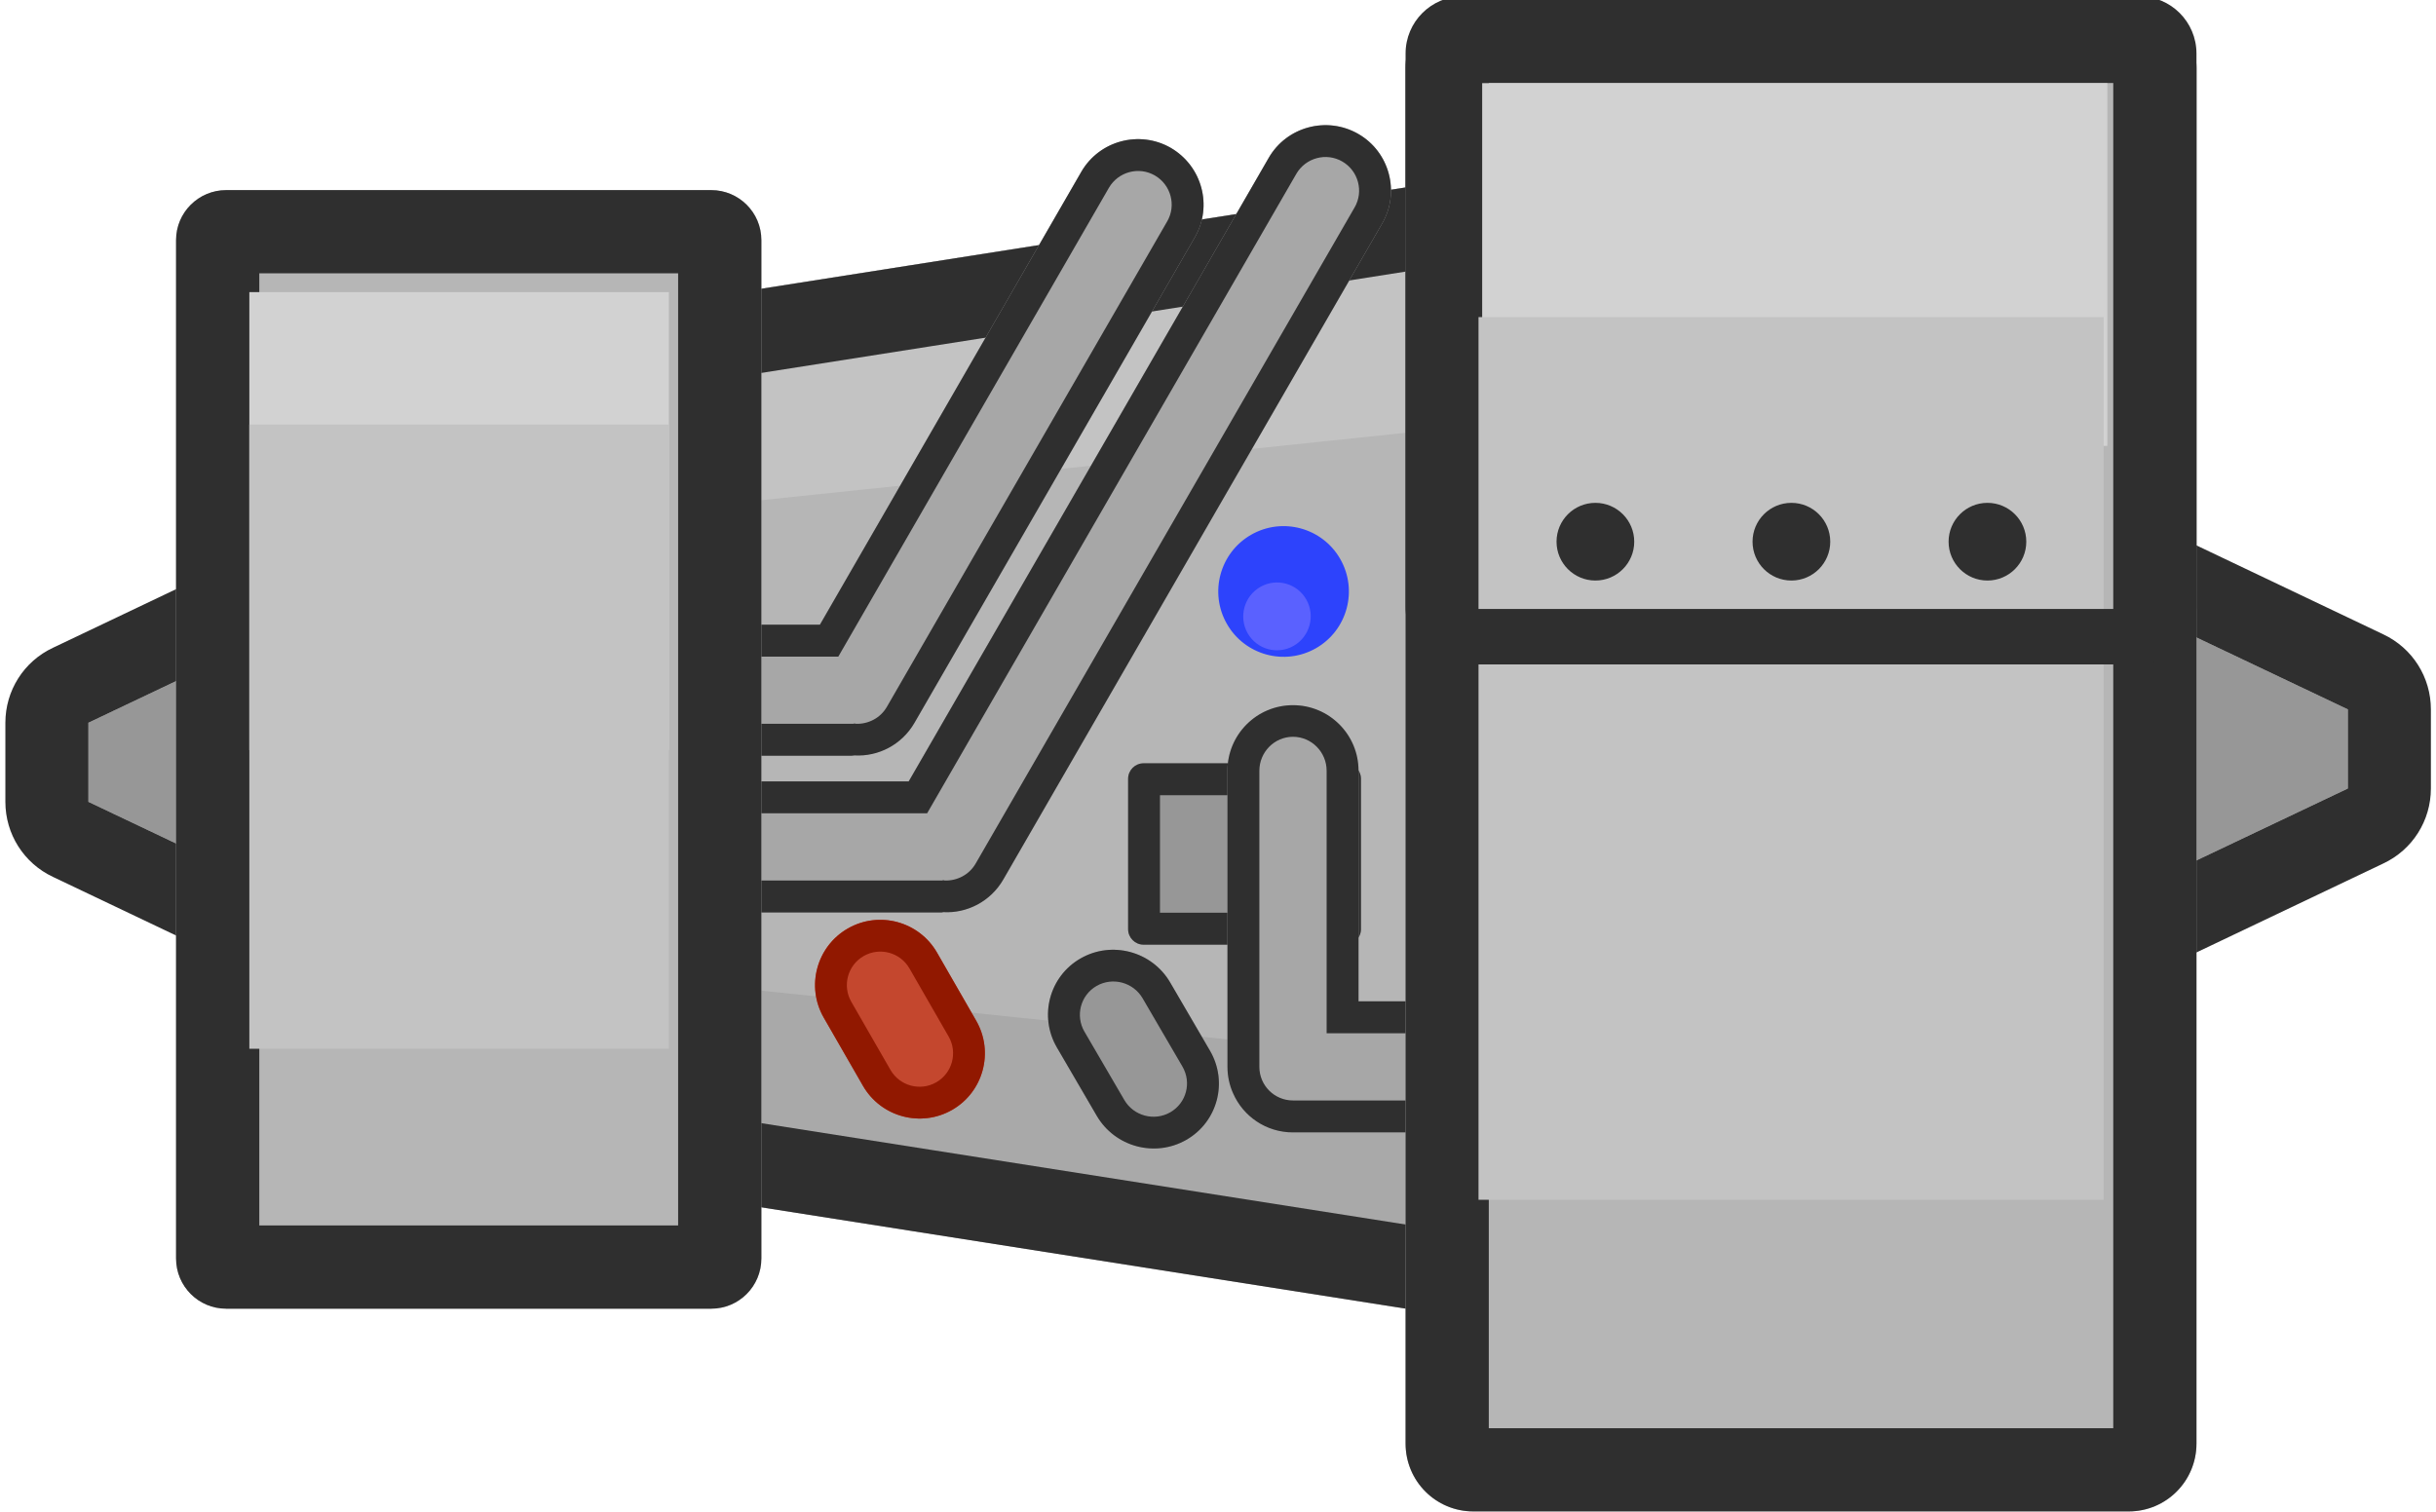
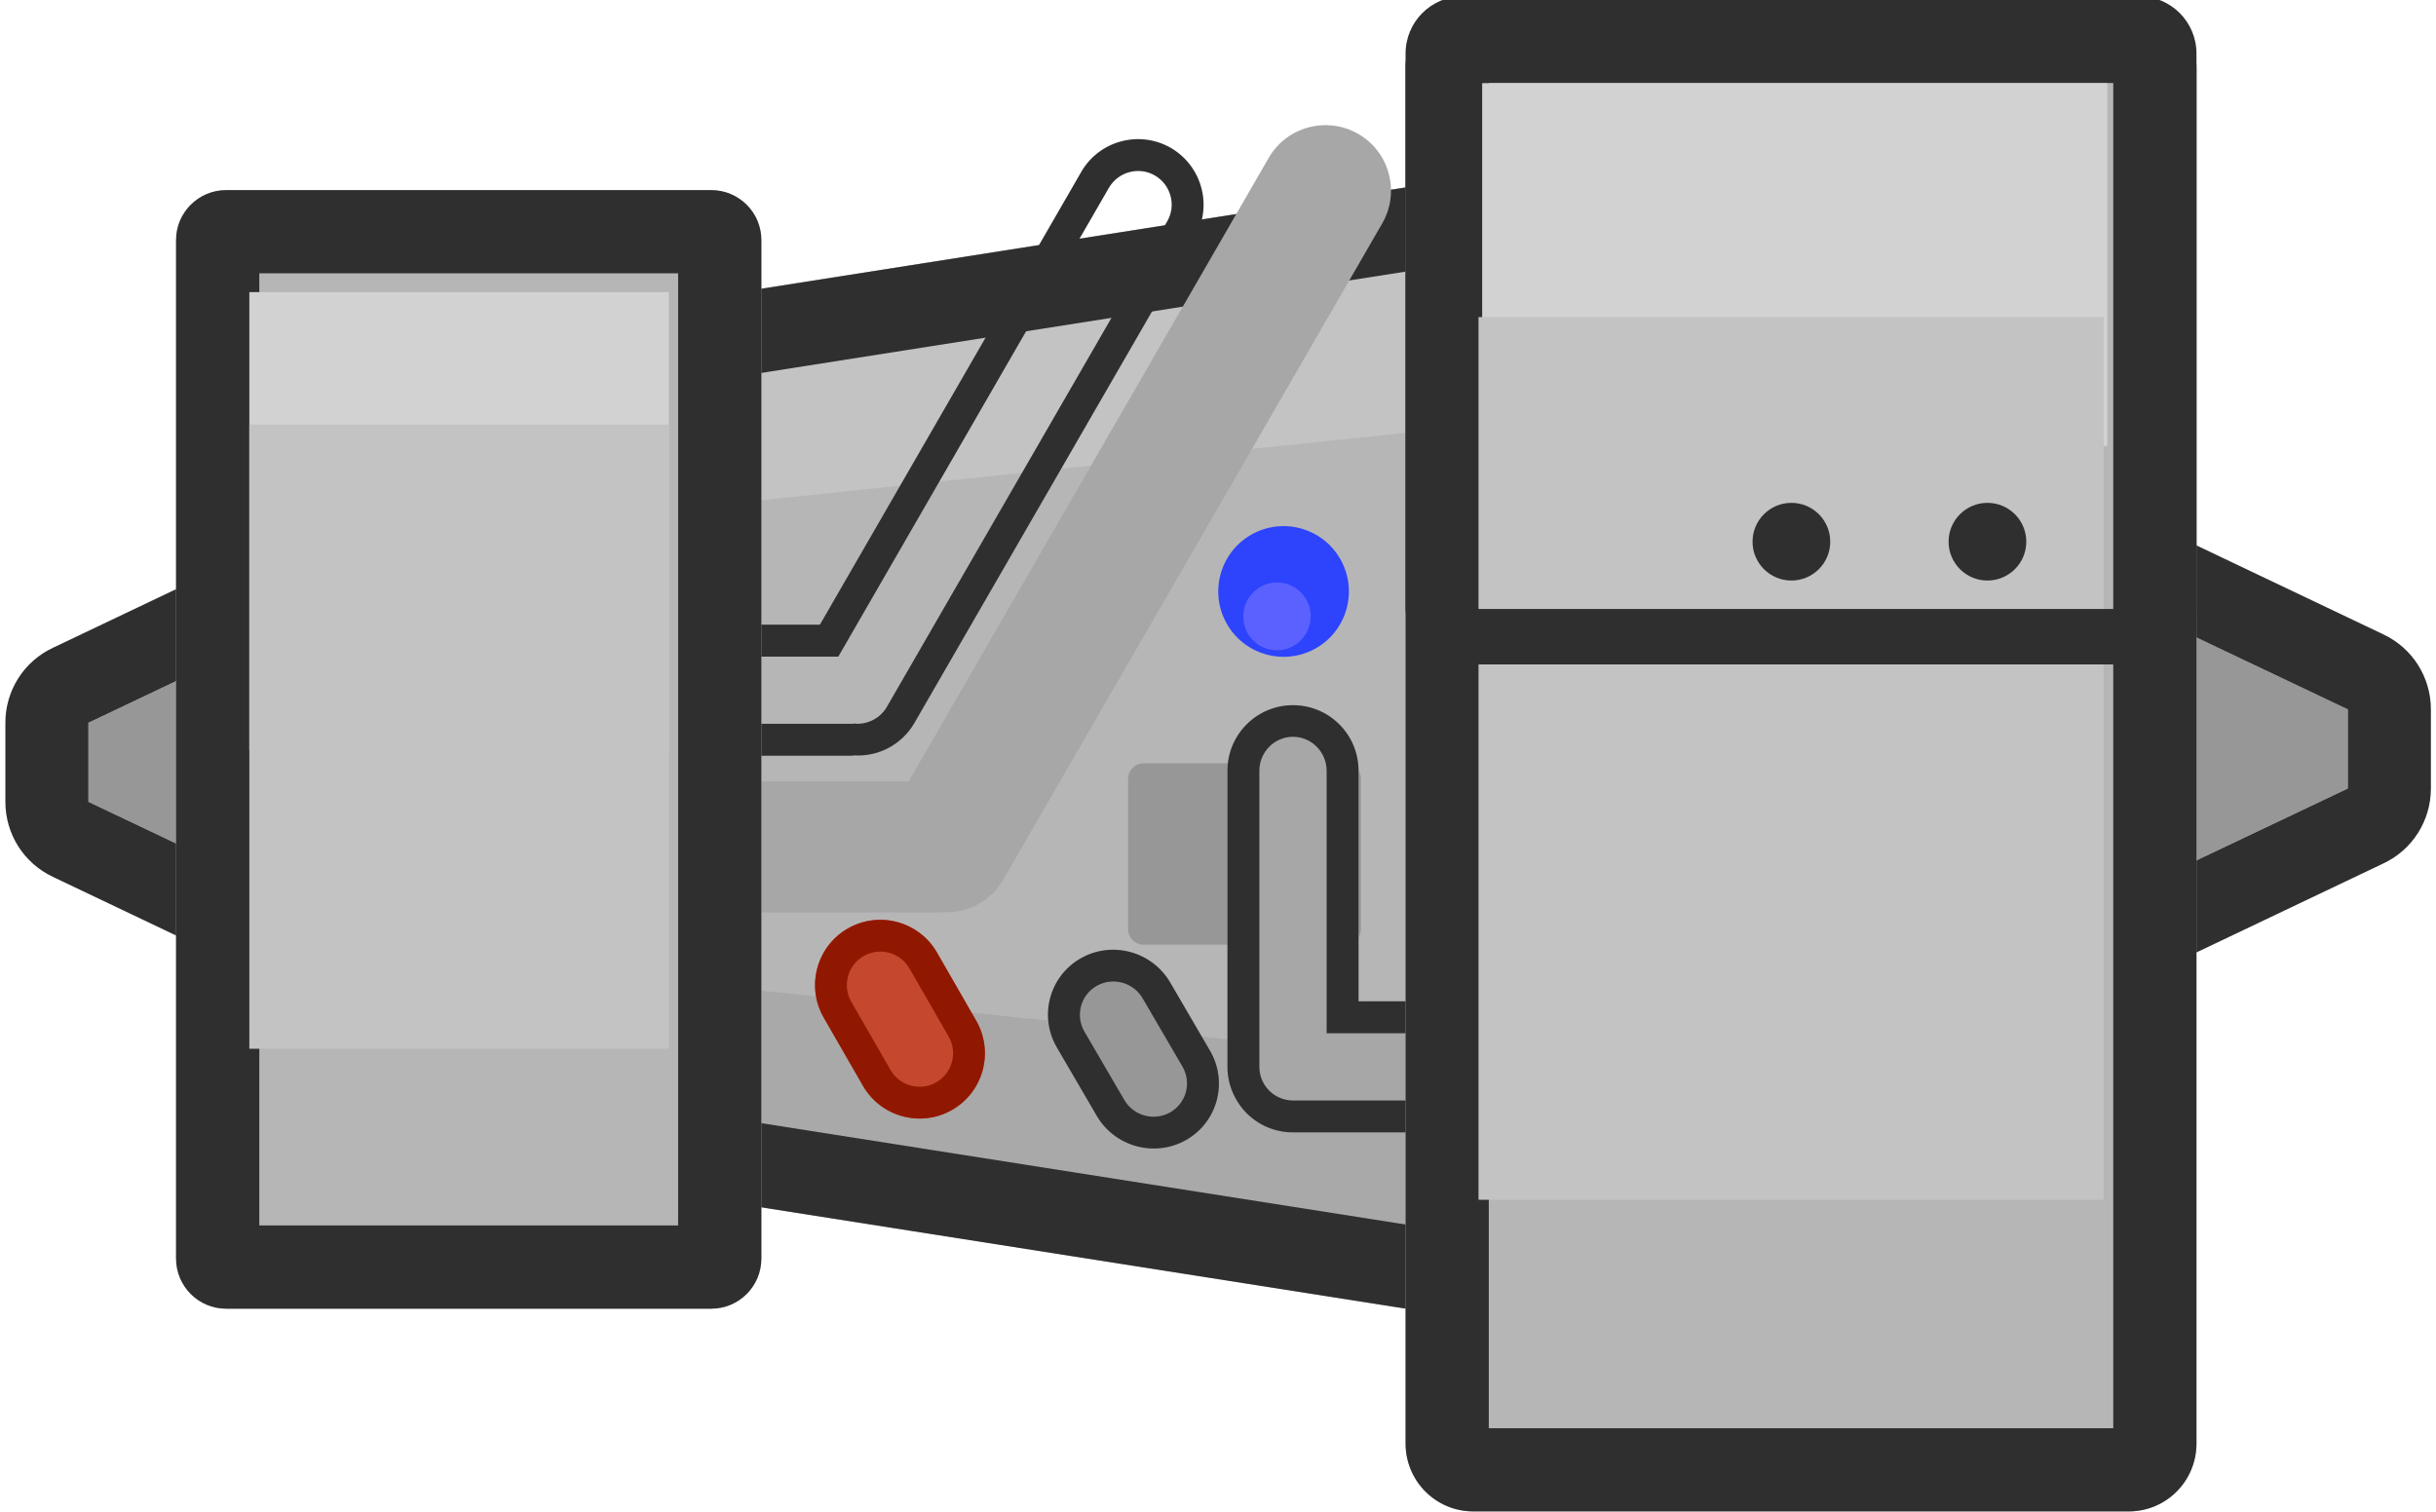
<svg xmlns="http://www.w3.org/2000/svg" width="100%" height="100%" viewBox="0 0 7320 4543" version="1.1" xml:space="preserve" style="fill-rule:evenodd;clip-rule:evenodd;stroke-linejoin:round;stroke-miterlimit:2;">
  <g transform="matrix(-1,0,0,1,275063,-121632)">
    <g>
      <g>
        <g transform="matrix(7.55759e-17,1.234,-1.503,9.20266e-17,426812,10899.4)">
          <path d="M92969.4,104022L90143.7,104022L90578.2,101754L92534.9,101754L92969.4,104022Z" style="fill:rgb(169,169,169);" />
        </g>
        <g transform="matrix(7.55759e-17,1.234,-1.503,9.20266e-17,426812,10899.4)">
          <path d="M91549.5,104022L90143.7,104022L90578.2,101754L91556.6,101754L91549.5,104022Z" style="fill:rgb(195,195,195);" />
        </g>
        <g transform="matrix(7.55759e-17,1.234,-1.503,9.20266e-17,426812,10899.4)">
          <path d="M92969.4,104022L90143.7,104022L90578.2,101754L92534.9,101754L92969.4,104022ZM92732.5,103855L90380.7,103855L90751.4,101920L92361.7,101920C92436.5,102310 92647,103409 92732.5,103855Z" style="fill:rgb(47,47,47);" />
        </g>
        <g transform="matrix(1.45229e-16,-2.372,1.965,1.20312e-16,66214.2,330598)">
          <path d="M87383.9,103166L86912.1,103166L87097.9,102694L87198.1,102694L87383.9,103166Z" style="fill:rgb(151,151,151);" />
        </g>
        <g transform="matrix(1.45229e-16,-2.372,1.965,1.20312e-16,66214.2,330598)">
          <path d="M87383.9,103293C87420,103293 87453.7,103271 87473,103234C87492.3,103197 87494.6,103151 87479.1,103111L87293.3,102640C87275.8,102595 87238.8,102567 87198.1,102567L87097.9,102567C87057.3,102567 87020.2,102595 87002.8,102640L86817,103111C86801.4,103151 86803.7,103197 86823,103234C86842.4,103271 86876,103293 86912.1,103293L87383.9,103293ZM87383.9,103166L86912.1,103166L87097.9,102694L87198.1,102694L87383.9,103166Z" style="fill:rgb(47,47,47);" />
        </g>
        <g transform="matrix(1.45229e-16,2.372,-1.965,1.20312e-16,476591,-82792)">
          <path d="M87383.9,103166L86912.1,103166L87097.9,102694L87198.1,102694L87383.9,103166Z" style="fill:rgb(151,151,151);" />
        </g>
        <g transform="matrix(4.43526e-17,0.724,-1.602,9.80734e-17,436686,57585.4)">
          <path d="M92969.4,104022L90143.7,104022L90668.7,101754L92444.4,101754L92969.4,104022Z" style="fill:rgb(182,182,182);" />
        </g>
        <g transform="matrix(1.45229e-16,2.372,-1.965,1.20312e-16,476591,-82792)">
          <path d="M87383.9,103293C87420,103293 87453.7,103271 87473,103234C87492.3,103197 87494.6,103151 87479.1,103111L87293.3,102640C87275.8,102595 87238.8,102567 87198.1,102567L87097.9,102567C87057.3,102567 87020.2,102595 87002.8,102640L86817,103111C86801.4,103151 86803.7,103197 86823,103234C86842.4,103271 86876,103293 86912.1,103293L87383.9,103293ZM87383.9,103166L86912.1,103166L87097.9,102694L87198.1,102694L87383.9,103166Z" style="fill:rgb(47,47,47);" />
        </g>
        <g transform="matrix(0.054,0.031,-0.069,0.12,274560,109425)">
          <path d="M94748.9,102735C94748.9,101953 93336.6,101317 91597,101317C89857.4,101317 88445,101953 88445,102735L88445,104441C88445,105224 89857.4,105860 91597,105860C93336.6,105860 94748.9,105224 94748.9,104441L94748.9,102735Z" style="fill:rgb(196,71,46);" />
        </g>
        <g transform="matrix(0.054,0.031,-0.069,0.12,274560,109425)">
          <path d="M94748.9,102735C94748.9,101953 93336.6,101317 91597,101317C89857.4,101317 88445,101953 88445,102735L88445,104441C88445,105224 89857.4,105860 91597,105860C93336.6,105860 94748.9,105224 94748.9,104441L94748.9,102735ZM93214.9,102735L93214.9,104441C93214.9,104843 92489.9,105169 91597,105169C90704,105169 89979,104843 89979,104441L89979,102735C89979,102334 90704,102007 91597,102007C92489.9,102007 93214.9,102334 93214.9,102735Z" style="fill:rgb(145,24,0);" />
        </g>
        <g transform="matrix(0.054,0.031,-0.07,0.12,273962,109515)">
          <path d="M94748.9,102733C94748.9,101952 93336.6,101317 91597,101317C89857.4,101317 88445,101952 88445,102733L88445,104443C88445,105225 89857.4,105860 91597,105860C93336.6,105860 94748.9,105225 94748.9,104443L94748.9,102733Z" style="fill:rgb(151,151,151);" />
        </g>
        <g transform="matrix(0.054,0.031,-0.07,0.12,273962,109515)">
          <path d="M94748.9,102733C94748.9,101952 93336.6,101317 91597,101317C89857.4,101317 88445,101952 88445,102733L88445,104443C88445,105225 89857.4,105860 91597,105860C93336.6,105860 94748.9,105225 94748.9,104443L94748.9,102733ZM93214.9,102733L93214.9,104443C93214.9,104845 92489.9,105170 91597,105170C90704,105170 89979,104845 89979,104443L89979,102733C89979,102332 90704,102006 91597,102006C92489.9,102006 93214.9,102332 93214.9,102733Z" style="fill:rgb(47,47,47);" />
        </g>
        <g transform="matrix(0.054,0.031,-0.043,0.075,270714,112801)">
          <path d="M94748.9,103587C94748.9,102334 93336.6,101317 91597,101317C89857.4,101317 88445,102334 88445,103587L88445,103589C88445,104842 89857.4,105860 91597,105860C93336.6,105860 94748.9,104842 94748.9,103589L94748.9,103587Z" style="fill:rgb(45,67,252);" />
        </g>
        <g transform="matrix(0.028,0.016,-0.022,0.039,270940,117979)">
          <path d="M94748.9,103587C94748.9,102334 93336.6,101317 91597,101317C89857.4,101317 88445,102334 88445,103587L88445,103589C88445,104842 89857.4,105860 91597,105860C93336.6,105860 94748.9,104842 94748.9,103589L94748.9,103587Z" style="fill:rgb(90,97,255);" />
        </g>
        <g transform="matrix(1,0,0,1,204282,-5228.61)">
          <path d="M67946.3,129602C67949.4,129603 67952.6,129603 67955.8,129603L69164.3,129603C69273,129603 69361.2,129514 69361.2,129406C69361.2,129297 69273,129209 69164.3,129209L68050.4,129209L66968.6,127335C66914.3,127241 66793.7,127209 66699.6,127263C66605.5,127317 66573.2,127438 66627.5,127532L67766.2,129504C67804.3,129570 67875,129606 67946.3,129602Z" style="fill:rgb(167,167,167);" />
        </g>
        <g transform="matrix(1,0,0,1,204282,-5228.61)">
-           <path d="M67946.3,129602C67949.4,129603 67952.6,129603 67955.8,129603L69164.3,129603C69273,129603 69361.2,129514 69361.2,129406C69361.2,129297 69273,129209 69164.3,129209L68050.4,129209L66968.6,127335C66914.3,127241 66793.7,127209 66699.6,127263C66605.5,127317 66573.2,127438 66627.5,127532L67766.2,129504C67804.3,129570 67875,129606 67946.3,129602ZM67950.9,129507L67946.3,129506L67941.8,129507C67905.1,129508 67868.8,129490 67849.2,129456L66710.5,127484C66682.6,127436 66699.2,127374 66747.5,127346C66795.9,127318 66857.7,127335 66885.6,127383L67995.1,129305L69164.3,129305C69220.1,129305 69265.4,129350 69265.4,129406C69265.4,129462 69220.1,129507 69164.3,129507L67950.9,129507Z" style="fill:rgb(47,47,47);" />
-         </g>
+           </g>
        <g transform="matrix(1,0,0,1,204282,-5228.61)">
-           <path d="M68213.1,129131C68216.2,129131 68219.4,129132 68222.5,129132L69307,129132C69415.7,129132 69503.9,129043 69503.9,128935C69503.9,128826 69415.7,128738 69307,128738L68317.2,128738L67531.8,127377C67477.5,127283 67356.9,127251 67262.8,127305C67168.7,127360 67136.4,127480 67190.7,127574L68033,129033C68071.1,129099 68141.8,129135 68213.1,129131Z" style="fill:rgb(167,167,167);" />
-         </g>
+           </g>
        <g transform="matrix(1,0,0,1,204282,-5228.61)">
          <path d="M68213.1,129131C68216.2,129131 68219.4,129132 68222.5,129132L69307,129132C69415.7,129132 69503.9,129043 69503.9,128935C69503.9,128826 69415.7,128738 69307,128738L68317.2,128738L67531.8,127377C67477.5,127283 67356.9,127251 67262.8,127305C67168.7,127360 67136.4,127480 67190.7,127574L68033,129033C68071.1,129099 68141.8,129135 68213.1,129131ZM68217.6,129036L68213.1,129035L68208.6,129036C68171.9,129037 68135.6,129019 68116,128985L67273.7,127526C67245.8,127478 67262.4,127416 67310.7,127388C67359,127360 67420.9,127377 67448.8,127425L68261.9,128834L69307,128834C69362.8,128834 69408.1,128879 69408.1,128935C69408.1,128990 69362.8,129036 69307,129036L68217.6,129036Z" style="fill:rgb(47,47,47);" />
        </g>
        <g transform="matrix(0.111,0,0,0.12,261156,111768)">
          <path d="M94748.9,101706C94748.9,101491 94561,101317 94329.6,101317L88864.3,101317C88632.9,101317 88445,101491 88445,101706L88445,105471C88445,105685 88632.9,105860 88864.3,105860L94329.6,105860C94561,105860 94748.9,105685 94748.9,105471L94748.9,101706Z" style="fill:rgb(151,151,151);" />
        </g>
        <g transform="matrix(0.111,0,0,0.12,261156,111768)">
-           <path d="M94748.9,101706C94748.9,101491 94561,101317 94329.6,101317L88864.3,101317C88632.9,101317 88445,101491 88445,101706L88445,105471C88445,105685 88632.9,105860 88864.3,105860L94329.6,105860C94561,105860 94748.9,105685 94748.9,105471L94748.9,101706ZM89307.7,102117L89307.7,105060L93886.2,105060L93886.2,102117L89307.7,102117Z" style="fill:rgb(47,47,47);" />
-         </g>
+           </g>
        <g transform="matrix(1,0,0,1,204193,-5228.61)">
          <path d="M66787.7,129870L64707.3,129870C64598.6,129870 64510.4,129958 64510.4,130067C64510.4,130176 64598.6,130264 64707.3,130264L66984.7,130264C67093.3,130264 67181.6,130176 67181.6,130067L67181.6,129177C67181.6,129068 67093.3,128980 66984.7,128980C66876,128980 66787.7,129068 66787.7,129177L66787.7,129870Z" style="fill:rgb(167,167,167);" />
        </g>
        <g transform="matrix(1,0,0,1,204193,-5228.61)">
          <path d="M67164.9,130146C67134.5,130216 67065.2,130264 66984.7,130264L66984.7,130168C67040.4,130168 67085.7,130123 67085.7,130067L67164.9,130146ZM66984.7,130264L64707.3,130264C64598.6,130264 64510.4,130176 64510.4,130067C64510.4,129958 64598.6,129870 64707.3,129870L66787.7,129870L66787.7,129177C66787.7,129068 66876,128980 66984.7,128980C67093.3,128980 67181.6,129068 67181.6,129177L67181.6,130067C67181.6,130095 67175.6,130122 67164.9,130146L67085.7,130067L67085.7,129177C67085.7,129121 67040.4,129075 66984.7,129075C66928.9,129075 66883.6,129121 66883.6,129177L66883.6,129966L64707.3,129966C64651.5,129966 64606.2,130011 64606.2,130067C64606.2,130123 64651.5,130168 64707.3,130168L66984.7,130168L66984.7,130264Z" style="fill:rgb(47,47,47);" />
        </g>
        <g transform="matrix(0.279,0,0,0.74,248099,47228.8)">
          <path d="M94748.9,101520C94748.9,101408 94507.1,101317 94209.2,101317L88984.7,101317C88686.8,101317 88445,101408 88445,101520L88445,105656C88445,105769 88686.8,105860 88984.7,105860L94209.2,105860C94507.1,105860 94748.9,105769 94748.9,105656L94748.9,101520Z" style="fill:rgb(182,182,182);" />
        </g>
        <g transform="matrix(0.279,0,0,0.74,248099,47228.8)">
          <path d="M94748.9,101520C94748.9,101408 94507.1,101317 94209.2,101317L88984.7,101317C88686.8,101317 88445,101408 88445,101520L88445,105656C88445,105769 88686.8,105860 88984.7,105860L94209.2,105860C94507.1,105860 94748.9,105769 94748.9,105656L94748.9,101520ZM89341.5,101655L89341.5,105522L93852.4,105522L93852.4,101655L89341.5,101655Z" style="fill:rgb(47,47,47);" />
        </g>
        <g transform="matrix(0.377,0,0,1,235119,20314.5)">
          <path d="M94748.9,101521C94748.9,101408 94507.1,101317 94209.2,101317L88984.7,101317C88686.8,101317 88445,101408 88445,101521L88445,105656C88445,105769 88686.8,105860 88984.7,105860L94209.2,105860C94507.1,105860 94748.9,105769 94748.9,105656L94748.9,101521Z" style="fill:rgb(182,182,182);" />
        </g>
        <g transform="matrix(0.377,0,0,1,235119,20314.5)">
          <path d="M94748.9,101521C94748.9,101408 94507.1,101317 94209.2,101317L88984.7,101317C88686.8,101317 88445,101408 88445,101521L88445,105656C88445,105769 88686.8,105860 88984.7,105860L94209.2,105860C94507.1,105860 94748.9,105769 94748.9,105656L94748.9,101521ZM89108.3,101567L89108.3,105610L94085.6,105610L94085.6,101567L89108.3,101567Z" style="fill:rgb(47,47,47);" />
        </g>
        <g transform="matrix(0.298,0,0,0.24,242374,97565.8)">
          <rect x="88445" y="101317" width="6303.89" height="4542.61" style="fill:rgb(210,210,210);" />
        </g>
        <g transform="matrix(0.2,0,0,0.303,255364,91810.9)">
          <rect x="88445" y="101317" width="6303.89" height="4542.61" style="fill:rgb(210,210,210);" />
        </g>
        <g transform="matrix(0.298,0,0,0.584,242385,63415.9)">
          <rect x="88445" y="101317" width="6303.89" height="4542.61" style="fill:rgb(195,195,195);" />
        </g>
        <g transform="matrix(0.2,0,0,0.413,255364,81064)">
          <rect x="88445" y="101317" width="6303.89" height="4542.61" style="fill:rgb(195,195,195);" />
        </g>
        <g transform="matrix(0.377,0,0,0.442,235119,76838.7)">
          <path d="M94748.9,101706C94748.9,101491 94544.5,101317 94292.7,101317L88901.2,101317C88649.4,101317 88445,101491 88445,101706L88445,105471C88445,105685 88649.4,105860 88901.2,105860L94292.7,105860C94544.5,105860 94748.9,105685 94748.9,105471L94748.9,101706ZM94306.7,101706L94306.7,105471C94306.7,105477 94300.4,105483 94292.7,105483L88901.2,105483C88893.5,105483 88887.2,105477 88887.2,105471L88887.2,101706C88887.2,101699 88893.5,101694 88901.2,101694L94292.7,101694C94300.4,101694 94306.7,101699 94306.7,101706Z" style="fill:rgb(47,47,47);" />
        </g>
        <g transform="matrix(3.606,0,0,3.606,-46676.8,-246135)">
          <circle cx="87567.3" cy="102439" r="32.372" style="fill:rgb(47,47,47);" />
        </g>
        <g transform="matrix(3.606,0,0,3.606,-46087.7,-246135)">
          <circle cx="87567.3" cy="102439" r="32.372" style="fill:rgb(47,47,47);" />
        </g>
        <g transform="matrix(3.606,0,0,3.606,-45498.7,-246135)">
-           <circle cx="87567.3" cy="102439" r="32.372" style="fill:rgb(47,47,47);" />
-         </g>
+           </g>
      </g>
    </g>
  </g>
</svg>